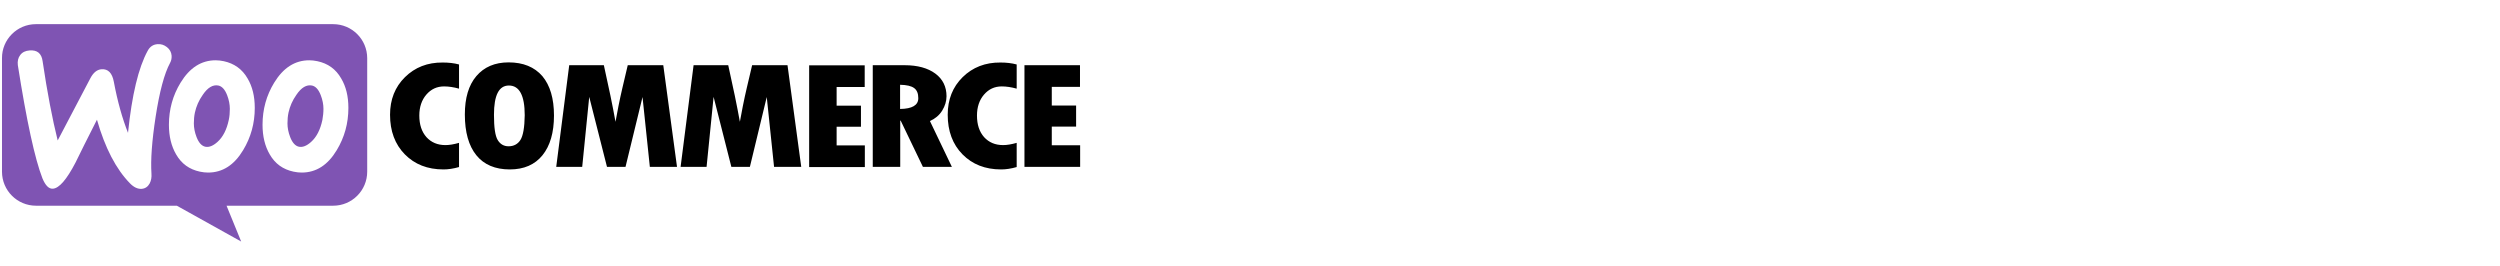
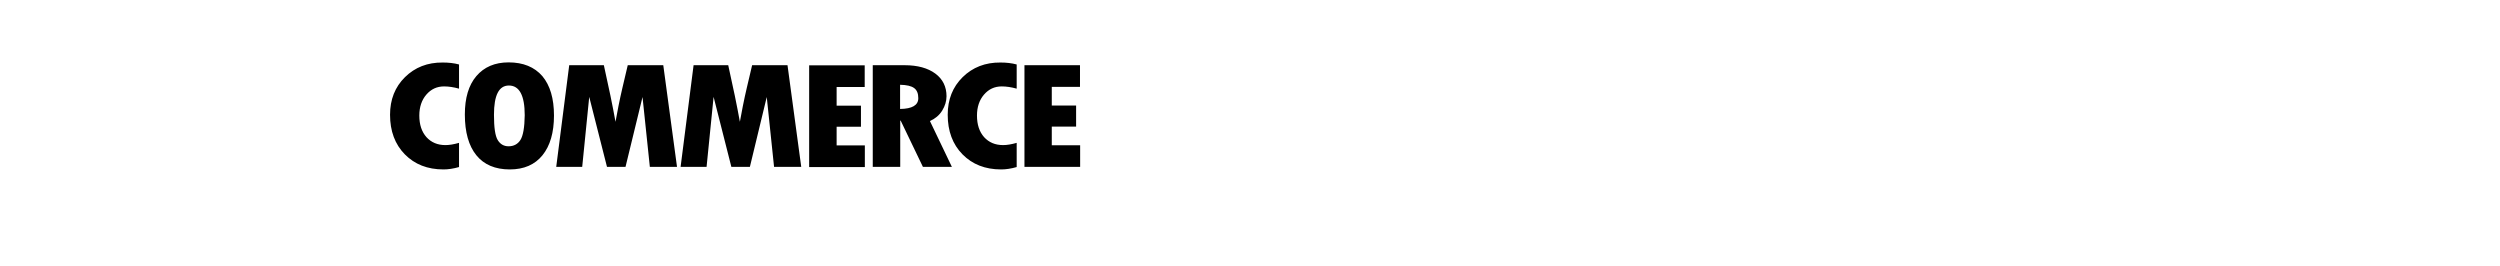
<svg xmlns="http://www.w3.org/2000/svg" width="414" height="44" viewBox="0 0 414 44" fill="none">
  <defs>
    <symbol id="content" viewBox="0 0 414 44" preserveAspectRatio="xMidYMid meet">
-       <path id="NoColourRemove" fill-rule="evenodd" clip-rule="evenodd" d="M55.171 4H5.943C2.828 4 0.306 6.547 0.33 9.637V28.429C0.33 31.544 2.852 34.066 5.968 34.066H29.284L39.94 40L37.517 34.066H55.171C58.287 34.066 60.809 31.544 60.809 28.429V9.637C60.809 6.522 58.287 4 55.171 4ZM4.905 8.352C4.212 8.401 3.693 8.648 3.347 9.118C3.001 9.563 2.877 10.132 2.951 10.775C4.41 20.047 5.77 26.302 7.031 29.541C7.526 30.728 8.094 31.297 8.762 31.247C9.8 31.173 11.037 29.739 12.495 26.945C13.262 25.363 14.449 22.989 16.056 19.824C17.391 24.497 19.221 28.008 21.52 30.357C22.163 31.025 22.831 31.322 23.473 31.272C24.042 31.223 24.487 30.926 24.784 30.382C25.031 29.912 25.13 29.368 25.081 28.75C24.932 26.5 25.155 23.36 25.773 19.33C26.416 15.176 27.207 12.184 28.171 10.404C28.369 10.033 28.443 9.662 28.419 9.217C28.369 8.648 28.122 8.179 27.652 7.808C27.182 7.437 26.663 7.264 26.094 7.313C25.377 7.363 24.833 7.709 24.462 8.401C22.93 11.195 21.841 15.72 21.199 22C20.259 19.626 19.468 16.832 18.85 13.544C18.578 12.085 17.91 11.393 16.822 11.467C16.081 11.517 15.462 12.011 14.968 12.95L9.553 23.261C8.663 19.676 7.822 15.3 7.056 10.132C6.883 8.846 6.166 8.253 4.905 8.352ZM52.55 10.132C54.306 10.503 55.616 11.442 56.506 13C57.298 14.335 57.693 15.942 57.693 17.871C57.693 20.418 57.05 22.742 55.765 24.868C54.281 27.341 52.352 28.577 49.954 28.577C49.534 28.577 49.089 28.527 48.619 28.429C46.864 28.058 45.553 27.118 44.663 25.561C43.872 24.201 43.476 22.569 43.476 20.665C43.476 18.118 44.119 15.794 45.405 13.692C46.913 11.22 48.842 9.984 51.215 9.984C51.636 9.984 52.081 10.033 52.55 10.132ZM51.512 23.508C52.427 22.692 53.045 21.481 53.391 19.849C53.49 19.28 53.564 18.662 53.564 18.019C53.564 17.302 53.416 16.536 53.119 15.769C52.748 14.805 52.254 14.286 51.66 14.162C50.77 13.989 49.905 14.484 49.089 15.695C48.421 16.635 48.001 17.624 47.778 18.637C47.655 19.206 47.605 19.824 47.605 20.442C47.605 21.159 47.754 21.926 48.05 22.692C48.421 23.657 48.916 24.176 49.509 24.3C50.127 24.423 50.795 24.151 51.512 23.508ZM41.004 13C40.113 11.442 38.778 10.503 37.048 10.132C36.578 10.033 36.133 9.984 35.712 9.984C33.339 9.984 31.41 11.22 29.902 13.692C28.616 15.794 27.973 18.118 27.973 20.665C27.973 22.569 28.369 24.201 29.16 25.561C30.05 27.118 31.361 28.058 33.116 28.429C33.586 28.527 34.031 28.577 34.452 28.577C36.85 28.577 38.778 27.341 40.262 24.868C41.548 22.742 42.19 20.418 42.19 17.871C42.19 15.942 41.795 14.335 41.004 13ZM37.888 19.849C37.542 21.481 36.924 22.692 36.009 23.508C35.292 24.151 34.624 24.423 34.006 24.3C33.413 24.176 32.918 23.657 32.547 22.692C32.251 21.926 32.102 21.159 32.102 20.442C32.102 19.824 32.152 19.206 32.276 18.637C32.498 17.624 32.918 16.635 33.586 15.695C34.402 14.484 35.267 13.989 36.157 14.162C36.751 14.286 37.245 14.805 37.616 15.769C37.913 16.536 38.061 17.302 38.061 18.019C38.061 18.662 38.012 19.28 37.888 19.849Z" fill="#7F54B3" />
      <path fill-rule="evenodd" clip-rule="evenodd" d="M67.064 12.777C65.408 14.409 64.592 16.486 64.592 19.008C64.592 21.703 65.408 23.904 67.04 25.56C68.672 27.217 70.798 28.058 73.444 28.058C74.21 28.058 75.075 27.934 76.015 27.662V23.657C75.15 23.904 74.408 24.027 73.765 24.027C72.454 24.027 71.416 23.582 70.625 22.717C69.834 21.827 69.438 20.64 69.438 19.132C69.438 17.723 69.834 16.56 70.6 15.67C71.391 14.755 72.356 14.31 73.542 14.31C74.309 14.31 75.125 14.434 76.015 14.681V10.676C75.199 10.453 74.284 10.354 73.32 10.354C70.798 10.33 68.721 11.146 67.064 12.777ZM84.224 10.33C81.949 10.33 80.169 11.096 78.883 12.604C77.597 14.113 76.979 16.239 76.979 18.959C76.979 21.901 77.622 24.151 78.883 25.709C80.144 27.267 81.999 28.058 84.422 28.058C86.77 28.058 88.575 27.267 89.836 25.709C91.097 24.151 91.74 21.951 91.74 19.132C91.74 16.313 91.097 14.137 89.812 12.604C88.501 11.096 86.647 10.33 84.224 10.33ZM86.177 23.187C85.732 23.879 85.064 24.225 84.224 24.225C83.433 24.225 82.839 23.879 82.419 23.187C81.999 22.494 81.801 21.11 81.801 19.008C81.801 15.769 82.617 14.162 84.273 14.162C86.004 14.162 86.894 15.794 86.894 19.082C86.869 21.11 86.622 22.494 86.177 23.187ZM103.955 10.799L103.064 14.582C102.842 15.547 102.619 16.536 102.422 17.549L101.927 20.17C101.457 17.549 100.814 14.434 99.999 10.799H94.262L92.111 27.637H96.413L97.575 16.041L100.518 27.637H103.584L106.402 16.066L107.614 27.637H112.114L109.839 10.799H103.955ZM124.551 10.799L123.661 14.582C123.438 15.547 123.216 16.536 123.018 17.549L122.523 20.17C122.053 17.549 121.411 14.434 120.595 10.799H114.858L112.707 27.637H117.009L118.172 16.041L121.114 27.637H124.18L126.974 16.066L128.185 27.637H132.685L130.411 10.799H124.551ZM138.545 20.986H142.575V17.5H138.545V14.409H143.194V10.824H133.996V27.662H143.218V24.077H138.545V20.986ZM156.026 18.316C156.496 17.549 156.743 16.758 156.743 15.942C156.743 14.36 156.125 13.099 154.889 12.184C153.652 11.269 151.946 10.799 149.82 10.799H144.529V27.637H149.078V19.973H149.152L152.836 27.637H157.633L153.998 20.047C154.864 19.651 155.556 19.082 156.026 18.316ZM149.054 18.044V14.038C150.141 14.063 150.908 14.236 151.378 14.582C151.847 14.928 152.07 15.473 152.07 16.264C152.07 17.426 151.056 18.019 149.054 18.044ZM159.413 12.777C157.757 14.409 156.941 16.486 156.941 19.008C156.941 21.703 157.757 23.904 159.389 25.56C161.021 27.217 163.146 28.058 165.793 28.058C166.559 28.058 167.425 27.934 168.363 27.662V23.657C167.499 23.904 166.757 24.027 166.114 24.027C164.804 24.027 163.766 23.582 162.974 22.717C162.182 21.827 161.787 20.64 161.787 19.132C161.787 17.723 162.182 16.56 162.949 15.67C163.74 14.755 164.704 14.31 165.891 14.31C166.657 14.31 167.474 14.434 168.363 14.681V10.676C167.548 10.453 166.633 10.354 165.67 10.354C163.172 10.33 161.07 11.146 159.413 12.777ZM174.175 24.027V20.961H178.204V17.475H174.175V14.385H178.847V10.799H169.65V27.637H178.872V24.052H174.175V24.027Z" fill="black" />
    </symbol>
  </defs>
  <use href="#content" />
</svg>